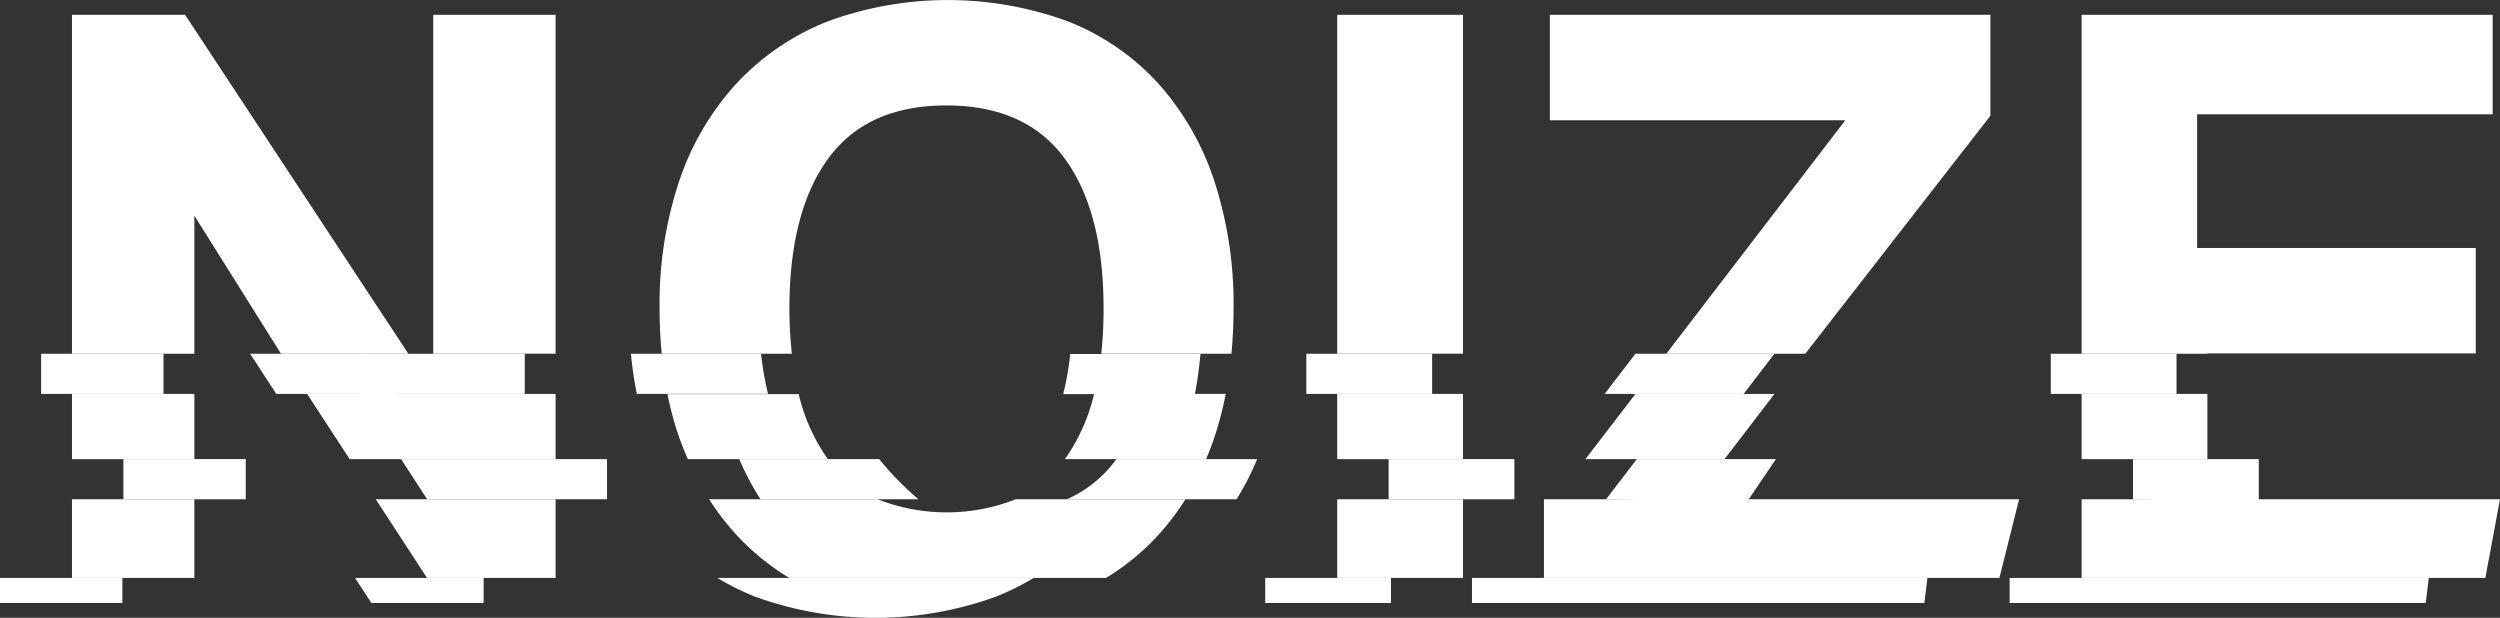
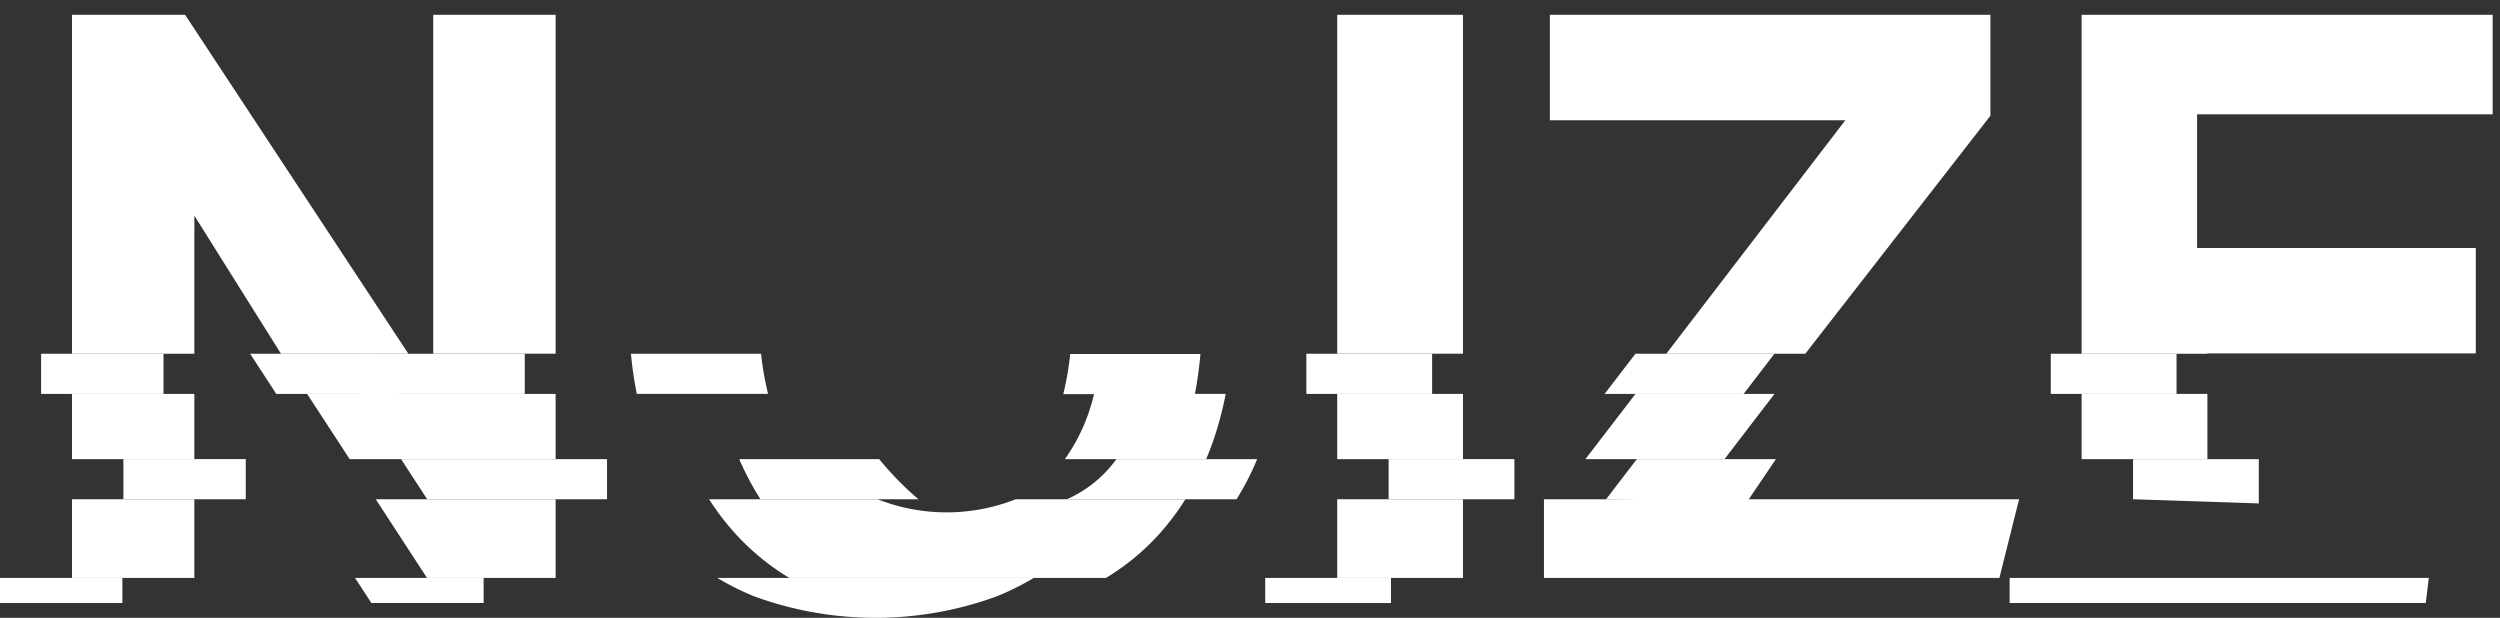
<svg xmlns="http://www.w3.org/2000/svg" id="Livello_1" data-name="Livello 1" viewBox="0 0 486.22 120.16">
  <rect x="0" y="0" width="486.22" height="120.16" fill="#333333" stroke="none" />
  <defs>
    <style>.cls-1{fill:none;}.cls-2{fill:#fff;}</style>
  </defs>
  <title>Logo</title>
  <path class="cls-1" d="M398.84,293.45a49.66,49.66,0,0,1-5.2,6.88,46,46,0,0,1-10.25,8.42h45v-15.3Z" transform="translate(-168.29 -196.35)" />
  <polygon class="cls-1" points="59.73 76.61 37.8 76.61 37.8 89.29 68 89.29 59.73 76.61" />
  <path class="cls-1" d="M302.06,285.64c-.59-1.37-1.15-2.77-1.66-4.22a63.32,63.32,0,0,1-2.3-8.47H276.35v12.69Z" transform="translate(-168.29 -196.35)" />
  <polygon class="cls-1" points="84.26 76.61 83.45 76.61 84.26 77.86 84.26 76.61" />
  <polygon class="cls-1" points="37.8 97.1 37.8 112.4 83.05 112.4 73.08 97.1 37.8 97.1" />
  <path class="cls-1" d="M311.48,300.33a50.18,50.18,0,0,1-5.28-6.88H276.35v15.3H321.8A46.8,46.8,0,0,1,311.48,300.33Z" transform="translate(-168.29 -196.35)" />
  <polygon class="cls-1" points="302.36 97.1 284.53 97.1 284.53 112.4 300.28 112.4 300.28 99.81 302.36 97.1" />
  <polygon class="cls-1" points="37.8 42.94 37.8 68.8 54.65 68.8 37.8 42.94" />
  <polygon class="cls-1" points="388.86 112.4 404.85 112.4 404.85 97.1 390.69 97.1 388.86 112.4" />
  <polygon class="cls-1" points="335.4 89.29 404.85 89.29 404.85 76.61 345.12 76.61 335.4 89.29" />
-   <polygon class="cls-1" points="308.35 89.29 318.08 76.61 284.53 76.61 284.53 89.29 308.35 89.29" />
  <path class="cls-1" d="M402.87,285.64h25.49V273H406.68a68.12,68.12,0,0,1-2.21,8.47C404,282.87,403.45,284.27,402.87,285.64Z" transform="translate(-168.29 -196.35)" />
  <path class="cls-1" d="M382.89,256.43q0-18.9-7.55-29.24t-23-10.33q-15.42,0-23,10.33t-7.55,29.24a80.14,80.14,0,0,0,.45,8.72h60.17A80.14,80.14,0,0,0,382.89,256.43Z" transform="translate(-168.29 -196.35)" />
  <path class="cls-1" d="M352.35,296a32.89,32.89,0,0,0,13.44-2.55H338.92A32.8,32.8,0,0,0,352.35,296Z" transform="translate(-168.29 -196.35)" />
  <path class="cls-1" d="M375.41,285.64A36.26,36.26,0,0,0,381.08,273H323.63a35.9,35.9,0,0,0,5.67,12.69Z" transform="translate(-168.29 -196.35)" />
  <polygon class="cls-2" points="108.06 89.29 108.06 76.61 84.26 76.61 83.45 76.61 59.73 76.61 68 89.29 108.06 89.29" />
  <polygon class="cls-2" points="73.08 97.1 83.05 112.4 108.06 112.4 108.06 97.1 73.08 97.1" />
  <rect class="cls-2" x="84.26" y="2.88" width="23.8" height="65.91" />
  <rect class="cls-2" x="14" y="76.61" width="23.8" height="12.69" />
  <rect class="cls-2" x="14" y="97.1" width="23.8" height="15.3" />
  <polygon class="cls-2" points="37.8 41.94 54.65 68.8 79.42 68.8 36 2.88 14 2.88 14 68.8 37.8 68.8 37.8 41.94" />
-   <path class="cls-2" d="M321.82,256.43q0-18.9,7.55-29.24t23-10.33q15.43,0,23,10.33t7.55,29.24a80.14,80.14,0,0,1-.45,8.72h25.32c.26-2.81.41-5.71.41-8.72a77,77,0,0,0-3.78-25,53.28,53.28,0,0,0-10.92-18.91,47,47,0,0,0-17.48-12,67.84,67.84,0,0,0-46.78,0,48.57,48.57,0,0,0-17.65,12,53,53,0,0,0-11.16,18.91,75.62,75.62,0,0,0-3.86,25c0,3,.15,5.91.42,8.72h25.31A80.14,80.14,0,0,1,321.82,256.43Z" transform="translate(-168.29 -196.35)" />
  <path class="cls-2" d="M393.64,300.33a49.66,49.66,0,0,0,5.2-6.88h-33a36.67,36.67,0,0,1-26.87,0H306.2a50.18,50.18,0,0,0,5.28,6.88,46.8,46.8,0,0,0,10.32,8.42h61.59A46,46,0,0,0,393.64,300.33Z" transform="translate(-168.29 -196.35)" />
  <path class="cls-2" d="M402.87,285.64c.58-1.37,1.12-2.77,1.6-4.22a68.12,68.12,0,0,0,2.21-8.47h-25.6a36.26,36.26,0,0,1-5.67,12.69Z" transform="translate(-168.29 -196.35)" />
-   <path class="cls-2" d="M302.06,285.64H329.3A35.9,35.9,0,0,1,323.63,273H298.1a63.32,63.32,0,0,0,2.3,8.47C300.91,282.87,301.47,284.27,302.06,285.64Z" transform="translate(-168.29 -196.35)" />
  <rect class="cls-2" x="260.07" y="97.1" width="24.46" height="15.3" />
  <rect class="cls-2" x="260.07" y="76.61" width="24.46" height="12.69" />
  <rect class="cls-2" x="260.07" y="2.88" width="24.46" height="65.91" />
  <polyline class="cls-2" points="300.28 112.4 388.86 112.4 392.69 97.1 300.28 97.1" />
  <polygon class="cls-2" points="335.4 89.29 345.12 76.61 318.08 76.61 308.35 89.29 335.4 89.29" />
  <polygon class="cls-2" points="387.11 22.51 387.11 2.88 301.43 2.88 301.43 23.39 358.89 23.39 324.07 68.8 351.1 68.8 387.11 22.51" />
  <rect class="cls-2" x="404.85" y="76.61" width="24.46" height="12.69" />
  <polygon class="cls-2" points="429.31 68.73 481.51 68.73 481.51 48.23 427.31 48.23 427.31 22.23 484.79 22.23 484.79 2.88 404.85 2.88 404.85 68.8 429.31 68.8 429.31 68.73" />
-   <polygon class="cls-2" points="404.85 112.4 483.37 112.4 486.22 97.1 404.85 97.1 404.85 112.4" />
  <polygon class="cls-2" points="48.65 68.8 53.73 76.61 77.45 76.61 72.42 68.8 48.65 68.8" />
  <rect class="cls-2" x="8" y="68.8" width="23.8" height="7.81" />
  <rect class="cls-2" x="70" y="68.8" width="32.06" height="7.81" />
  <path class="cls-2" d="M291,265.15a75.4,75.4,0,0,0,1.14,7.8h25.53a56.93,56.93,0,0,1-1.36-7.8Z" transform="translate(-168.29 -196.35)" />
  <path class="cls-2" d="M375.08,273h25.6a78.39,78.39,0,0,0,1.08-7.8H376.44A58.49,58.49,0,0,1,375.08,273Z" transform="translate(-168.29 -196.35)" />
  <rect class="cls-2" x="254.07" y="68.8" width="24.46" height="7.81" />
  <polygon class="cls-2" points="312.08 76.61 339.12 76.61 345.1 68.8 318.07 68.8 312.08 76.61" />
  <rect class="cls-2" x="398.85" y="68.8" width="24.46" height="7.81" />
  <rect class="cls-2" x="24" y="89.29" width="23.8" height="7.81" />
  <polygon class="cls-2" points="78 89.29 83.08 97.1 118.06 97.1 118.06 89.29 78 89.29" />
  <path class="cls-2" d="M339.37,285.75l-.07-.11H312.06a54.65,54.65,0,0,0,4.14,7.81h30.72A59.7,59.7,0,0,1,339.37,285.75Z" transform="translate(-168.29 -196.35)" />
  <path class="cls-2" d="M385.41,285.64l-.07.11a23.7,23.7,0,0,1-9.55,7.7h33a53.2,53.2,0,0,0,4-7.81Z" transform="translate(-168.29 -196.35)" />
  <rect class="cls-2" x="270.07" y="89.29" width="24.46" height="7.81" />
  <polyline class="cls-2" points="339.67 97.75 345.4 89.29 318.35 89.29 312.36 97.1" />
  <polyline class="cls-2" points="439.31 97.91 439.31 89.29 414.85 89.29 414.85 97.1" />
  <rect class="cls-2" y="112.4" width="23.8" height="4.88" />
  <polygon class="cls-2" points="72.23 117.28 94.06 117.28 94.06 112.4 69.05 112.4 72.23 117.28" />
  <path class="cls-2" d="M315,312.34a68.64,68.64,0,0,0,47.12,0,51.78,51.78,0,0,0,7.23-3.59H307.8A51.9,51.9,0,0,0,315,312.34Z" transform="translate(-168.29 -196.35)" />
  <rect class="cls-2" x="246.07" y="112.4" width="24.46" height="4.88" />
-   <polygon class="cls-2" points="286.28 117.28 374.27 117.28 374.86 112.4 286.28 112.4 286.28 117.28" />
  <polygon class="cls-2" points="390.85 117.28 471.78 117.28 472.37 112.4 390.85 112.4 390.85 117.28" />
</svg>